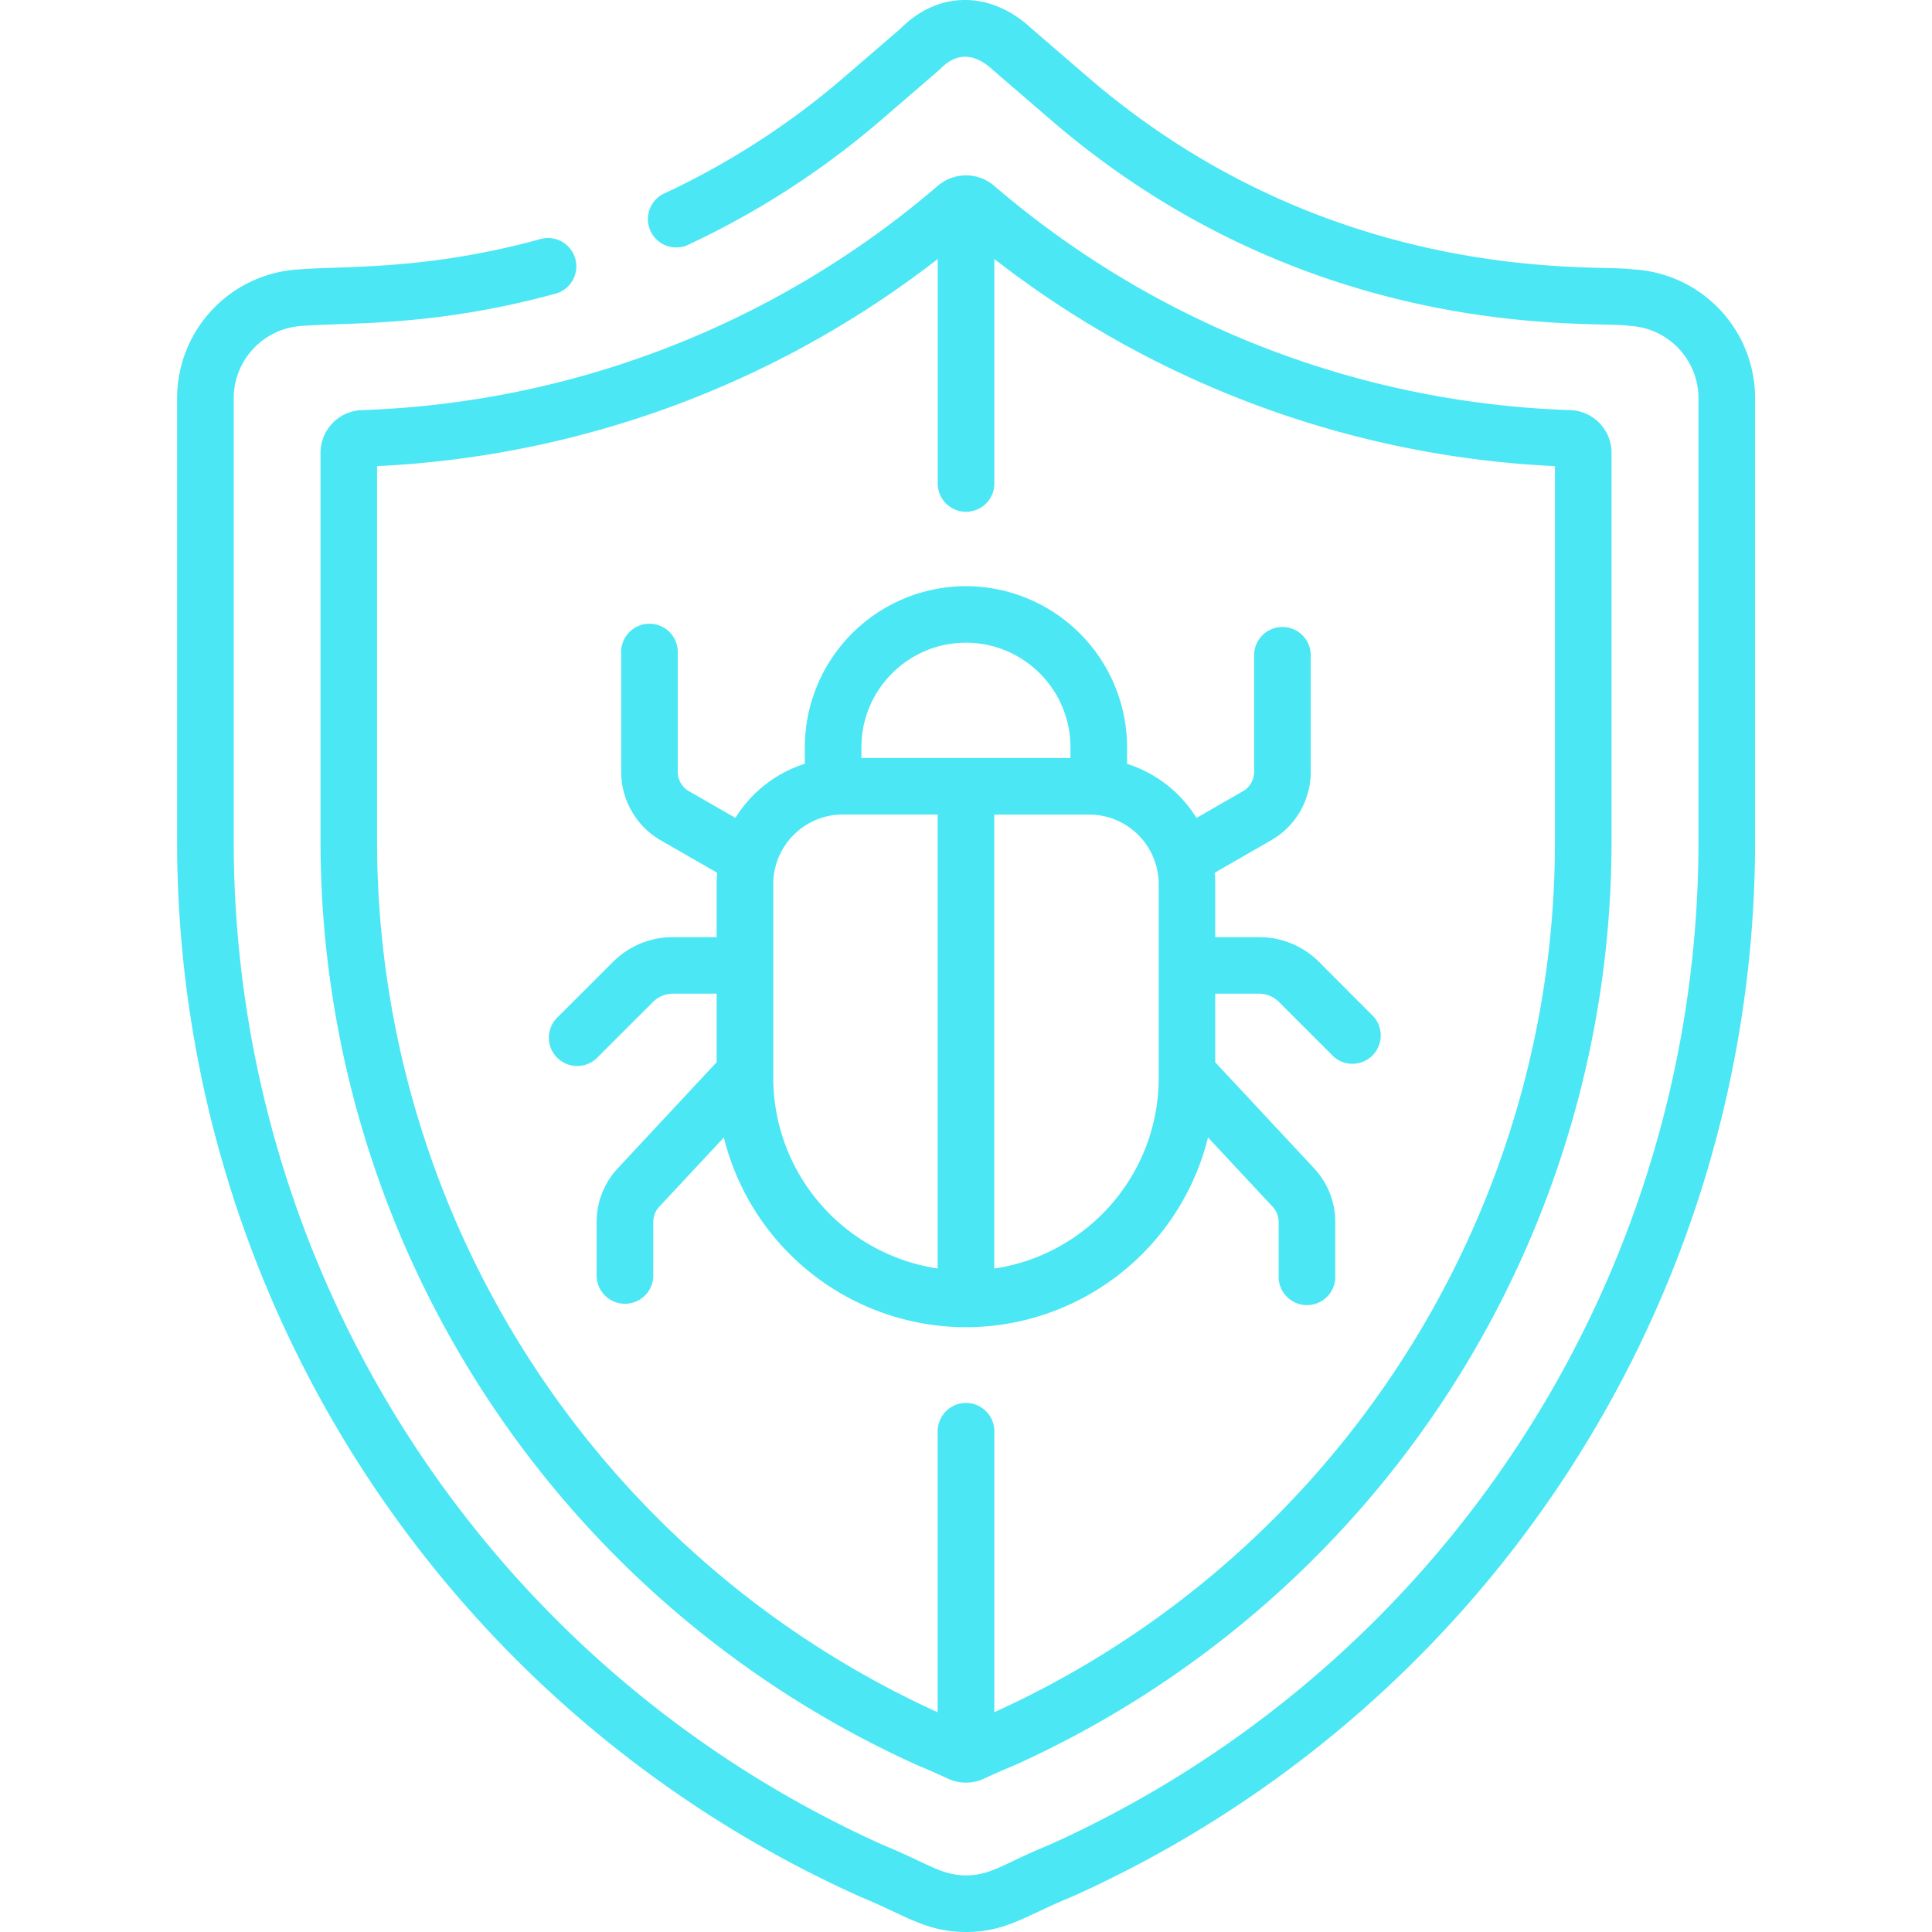
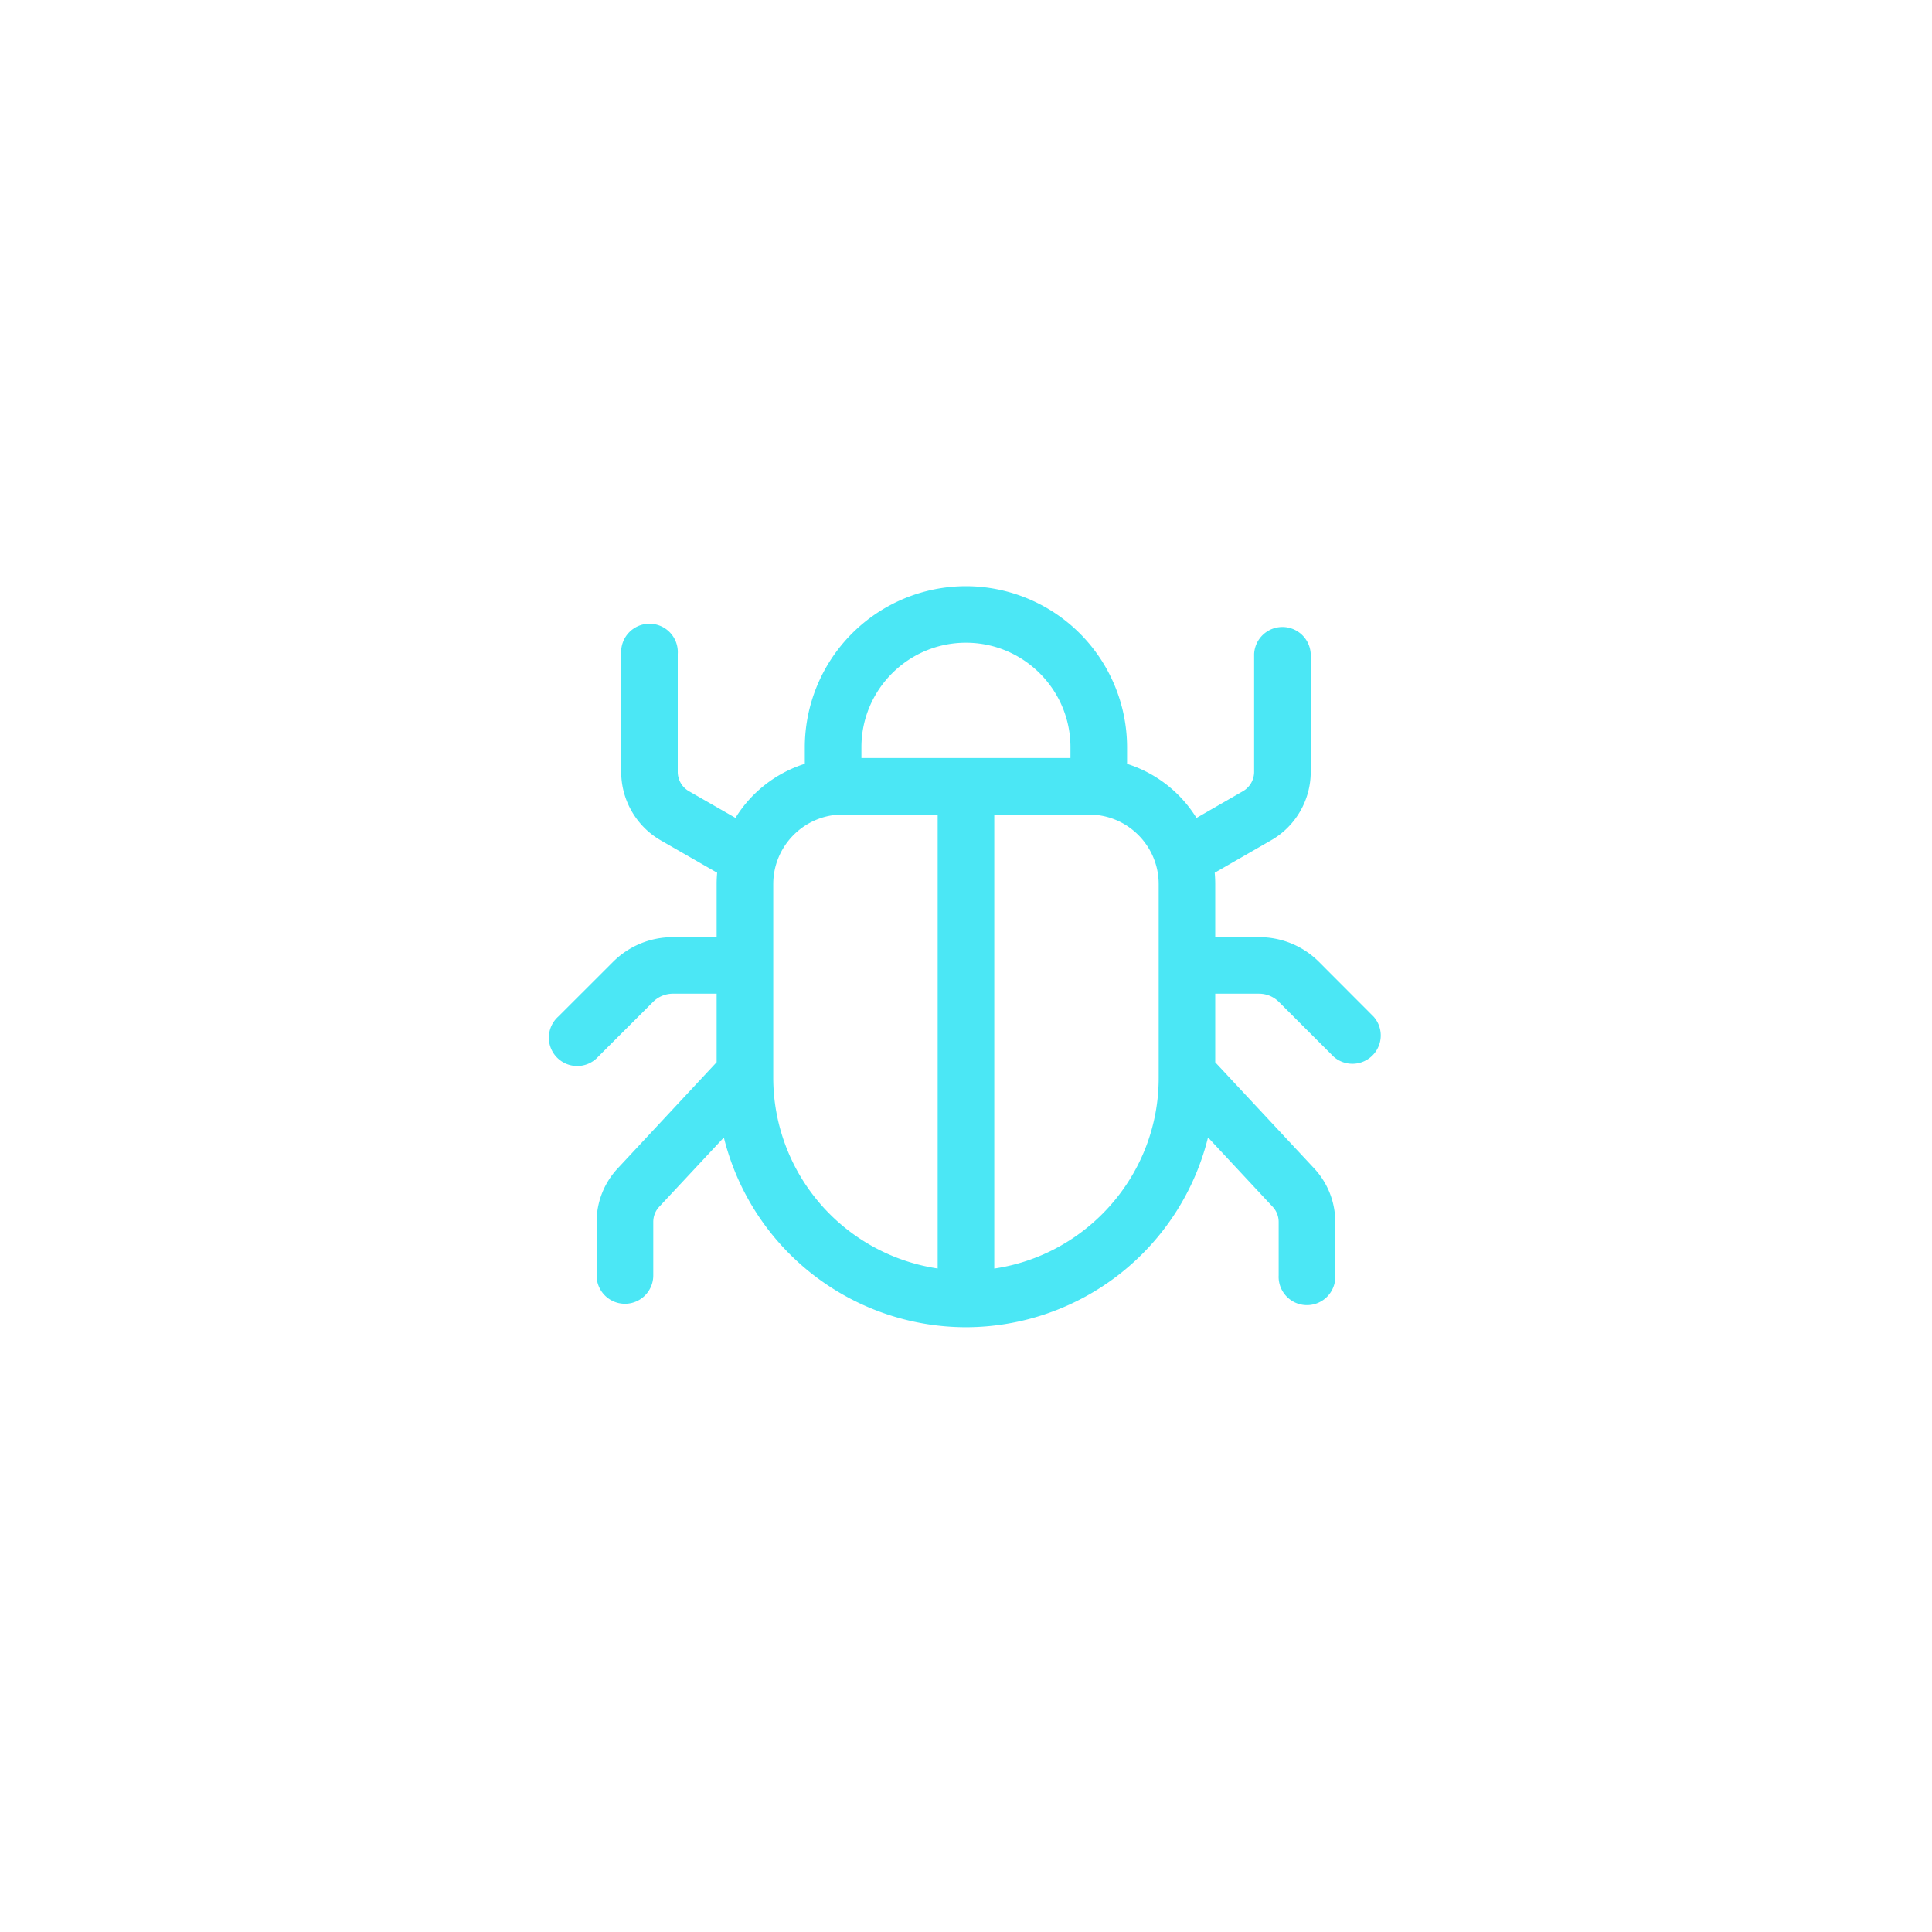
<svg xmlns="http://www.w3.org/2000/svg" width="30" height="30" fill="none">
  <path d="M11.24 17.663A3.878 3.878 0 0015 20.609a3.878 3.878 0 003.758-2.947l1.004 1.077c.06.064.093.148.093.236v.83a.44.44 0 10.879 0v-.83a1.22 1.22 0 00-.33-.835l-1.534-1.645V15.43h.68c.117 0 .227.046.31.129l.85.85a.44.44 0 00.62-.622l-.848-.85a1.309 1.309 0 00-.932-.385h-.68v-.824c0-.06-.003-.118-.008-.176l.876-.504c.38-.217.615-.624.615-1.062v-1.831a.44.44 0 00-.879 0v1.831a.347.347 0 01-.174.3l-.721.415a1.967 1.967 0 00-1.078-.84v-.258a2.505 2.505 0 00-2.502-2.501 2.505 2.505 0 00-2.502 2.501v.257a1.967 1.967 0 00-1.077.84l-.722-.414a.347.347 0 01-.174-.3v-1.831a.44.44 0 10-.878 0v1.831c0 .438.235.845.614 1.063l.876.503a1.934 1.934 0 00-.008.176v.824h-.68c-.351 0-.682.137-.931.386l-.85.849a.44.44 0 10.622.621l.85-.849a.436.436 0 01.31-.129h.679v1.064L9.594 18.14a1.22 1.22 0 00-.33.835v.83a.44.44 0 10.88 0v-.83c0-.088.032-.172.092-.236l1.004-1.076zm6.752-3.934v3.009c0 1.5-1.11 2.747-2.553 2.96v-7.049h1.474c.595 0 1.079.485 1.079 1.08zM14.999 9.98c.895 0 1.623.728 1.623 1.623v.167h-3.246v-.167c0-.895.728-1.623 1.623-1.623zm-2.992 3.748c0-.595.484-1.08 1.079-1.08h1.474v7.049a2.997 2.997 0 01-2.553-2.96v-3.01z" fill="#4BE7F5" />
-   <path d="M25.335 4.182c-.468-.089-4.617.313-8.444-2.986l-.886-.764c-.629-.579-1.435-.575-2.015.006l-.879.758a12.16 12.16 0 01-2.817 1.818.44.44 0 00.37.797 13.044 13.044 0 003.02-1.949c.657-.566.9-.774.922-.796.31-.318.61-.167.807.016.01.01-.039-.033.905.78 4.09 3.526 8.497 3.106 8.978 3.198a1.126 1.126 0 011.078 1.127v6.89a17.087 17.087 0 01-10.08 15.57c-.692.283-.905.474-1.293.474-.388 0-.603-.192-1.291-.473a17.088 17.088 0 01-10.081-15.57v-6.89c0-.606.473-1.101 1.078-1.128.67-.055 2.038.02 3.94-.506a.44.44 0 00-.235-.847c-1.786.494-3.065.42-3.745.475A2.004 2.004 0 002.75 6.187v6.89a17.967 17.967 0 0010.62 16.381c.677.276 1.007.542 1.631.542.626 0 .937-.26 1.63-.542l.015-.006a17.967 17.967 0 0010.607-16.375v-6.89a2.003 2.003 0 00-1.918-2.005z" fill="#4BE7F5" />
-   <path d="M4.977 7.035v6.042a15.743 15.743 0 009.257 14.328c.06.027.168.066.484.213a.666.666 0 00.564 0c.31-.144.45-.197.484-.213a15.743 15.743 0 009.258-14.328V7.035a.664.664 0 00-.646-.667 14.46 14.46 0 01-8.942-3.484.672.672 0 00-.872 0 14.484 14.484 0 01-8.943 3.484.665.665 0 00-.644.667zm.878.203a15.381 15.381 0 008.706-3.216v3.464a.44.44 0 10.879 0V4.022a15.353 15.353 0 008.705 3.216v5.839c0 5.81-3.416 11.11-8.705 13.51v-4.362a.44.44 0 10-.88 0v4.363a14.863 14.863 0 01-8.705-13.511V7.238z" fill="#4BE7F5" />
</svg>